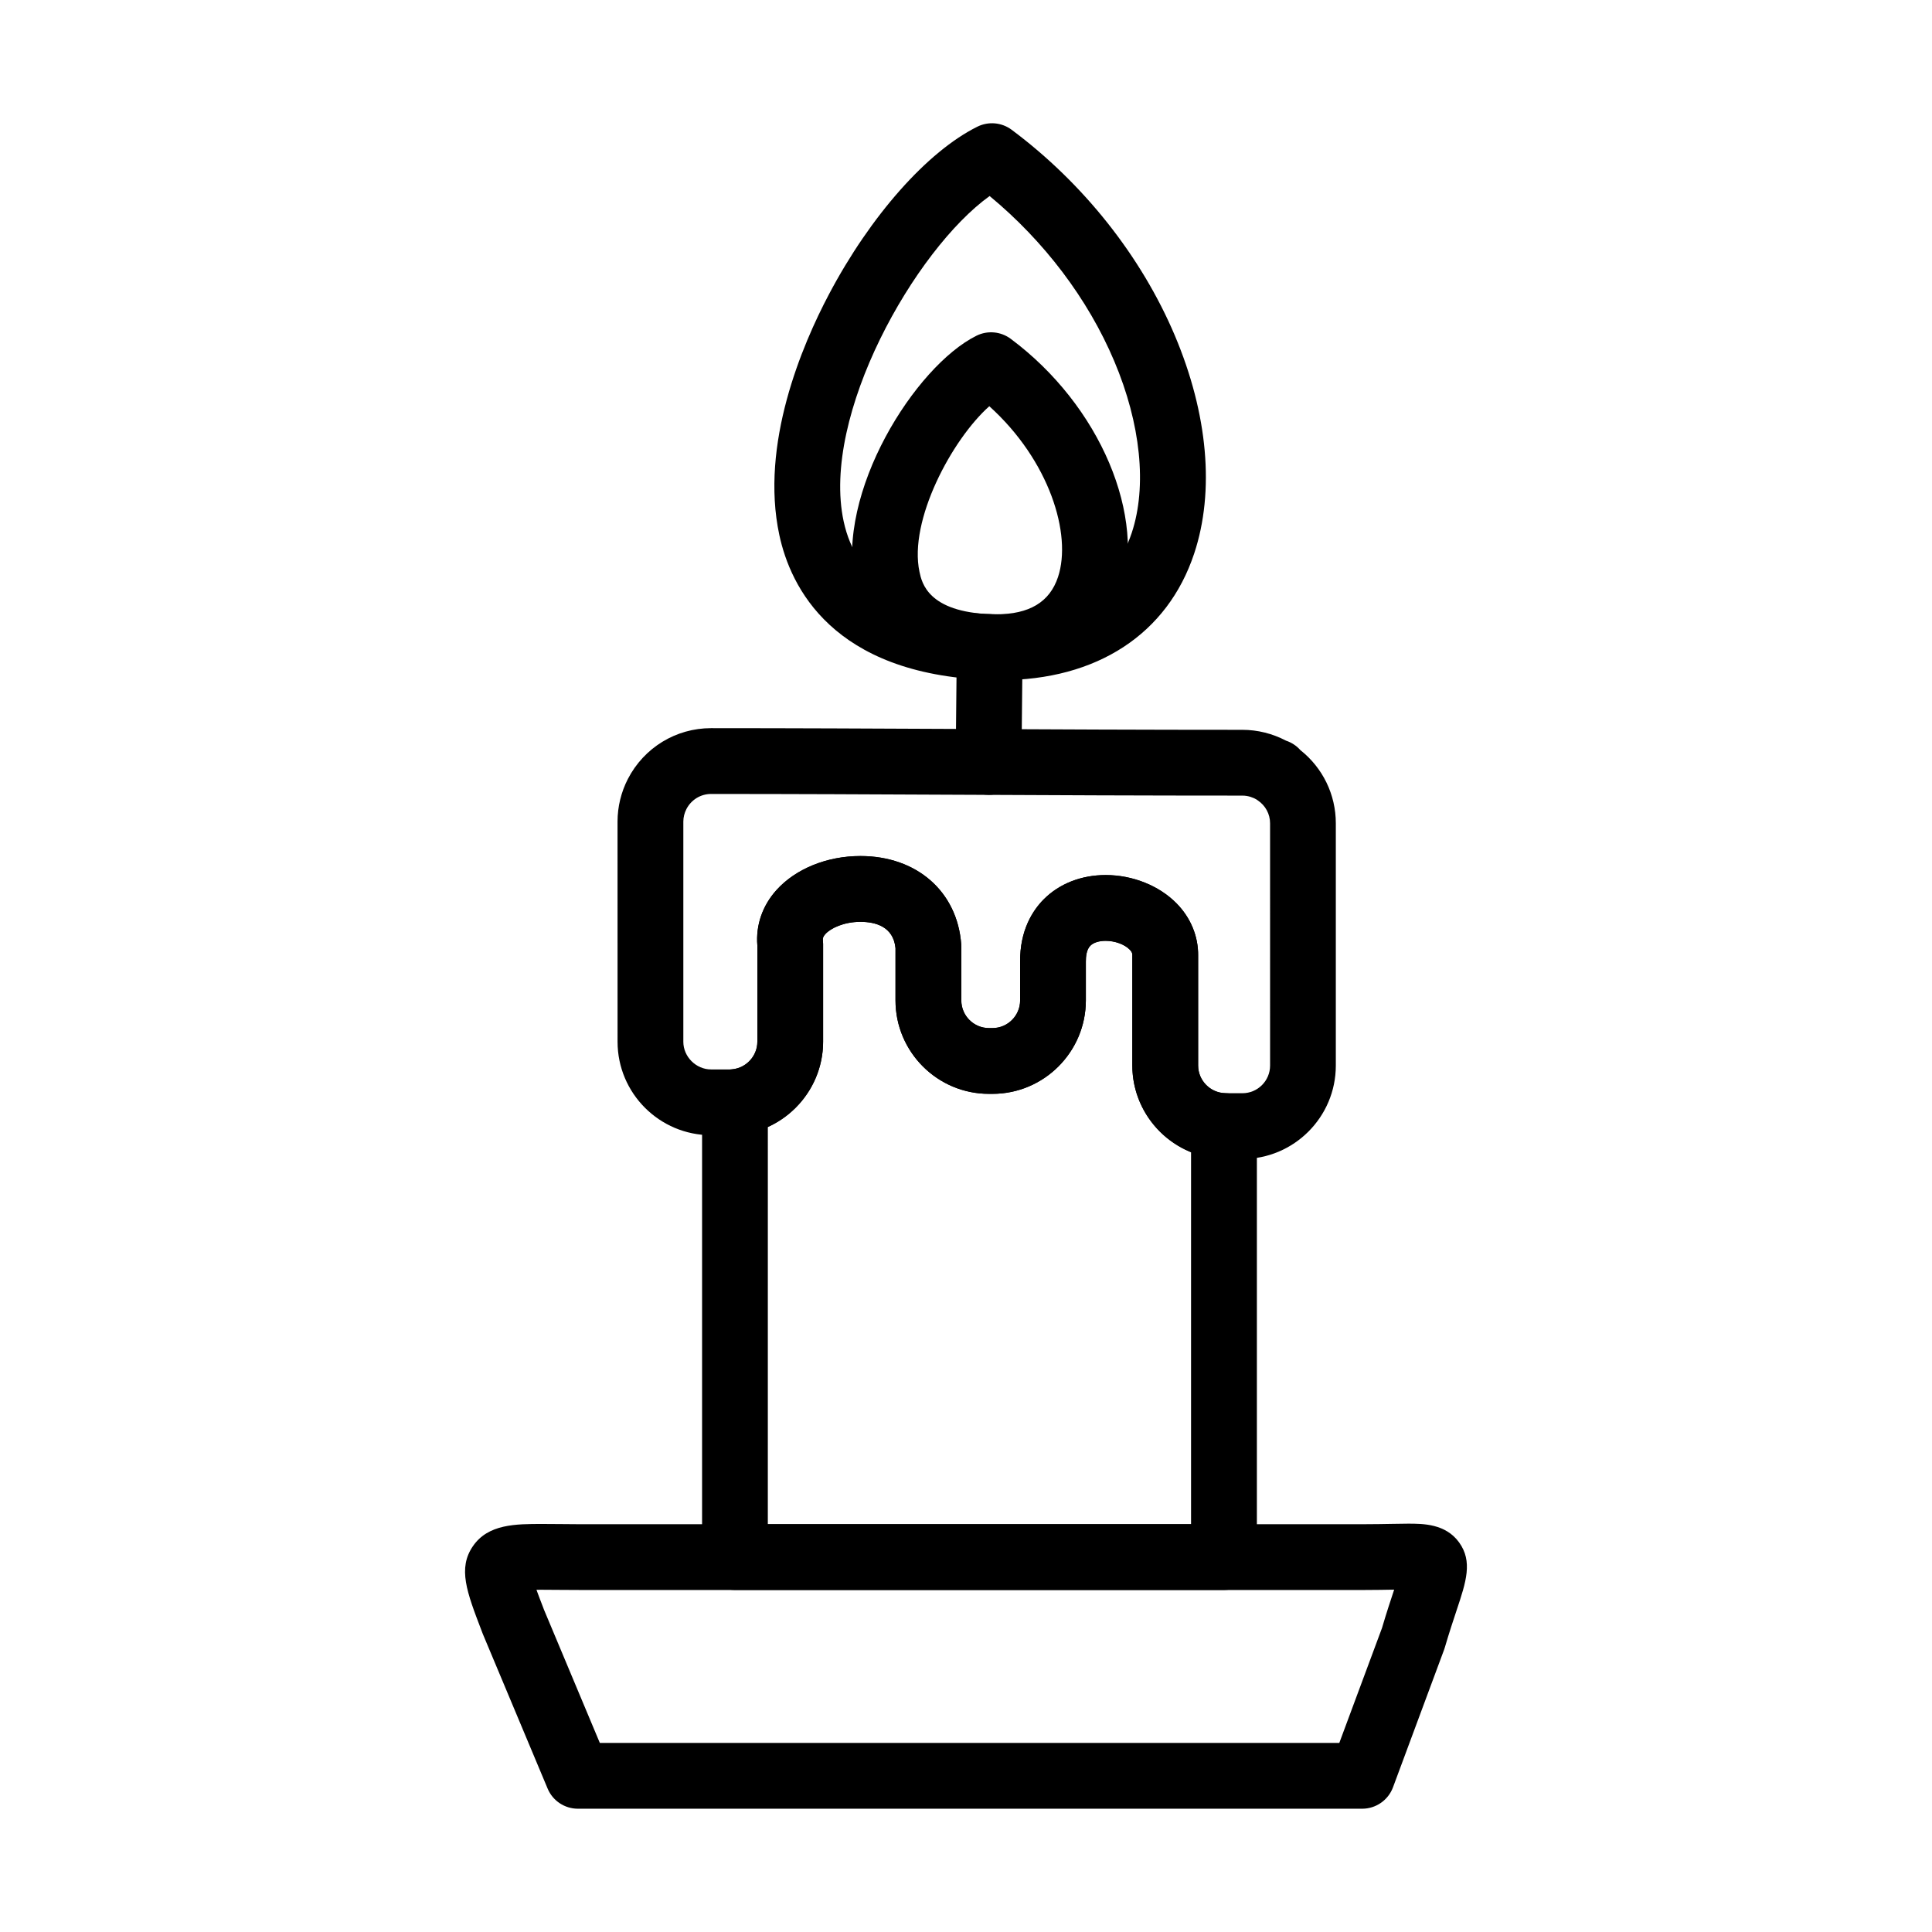
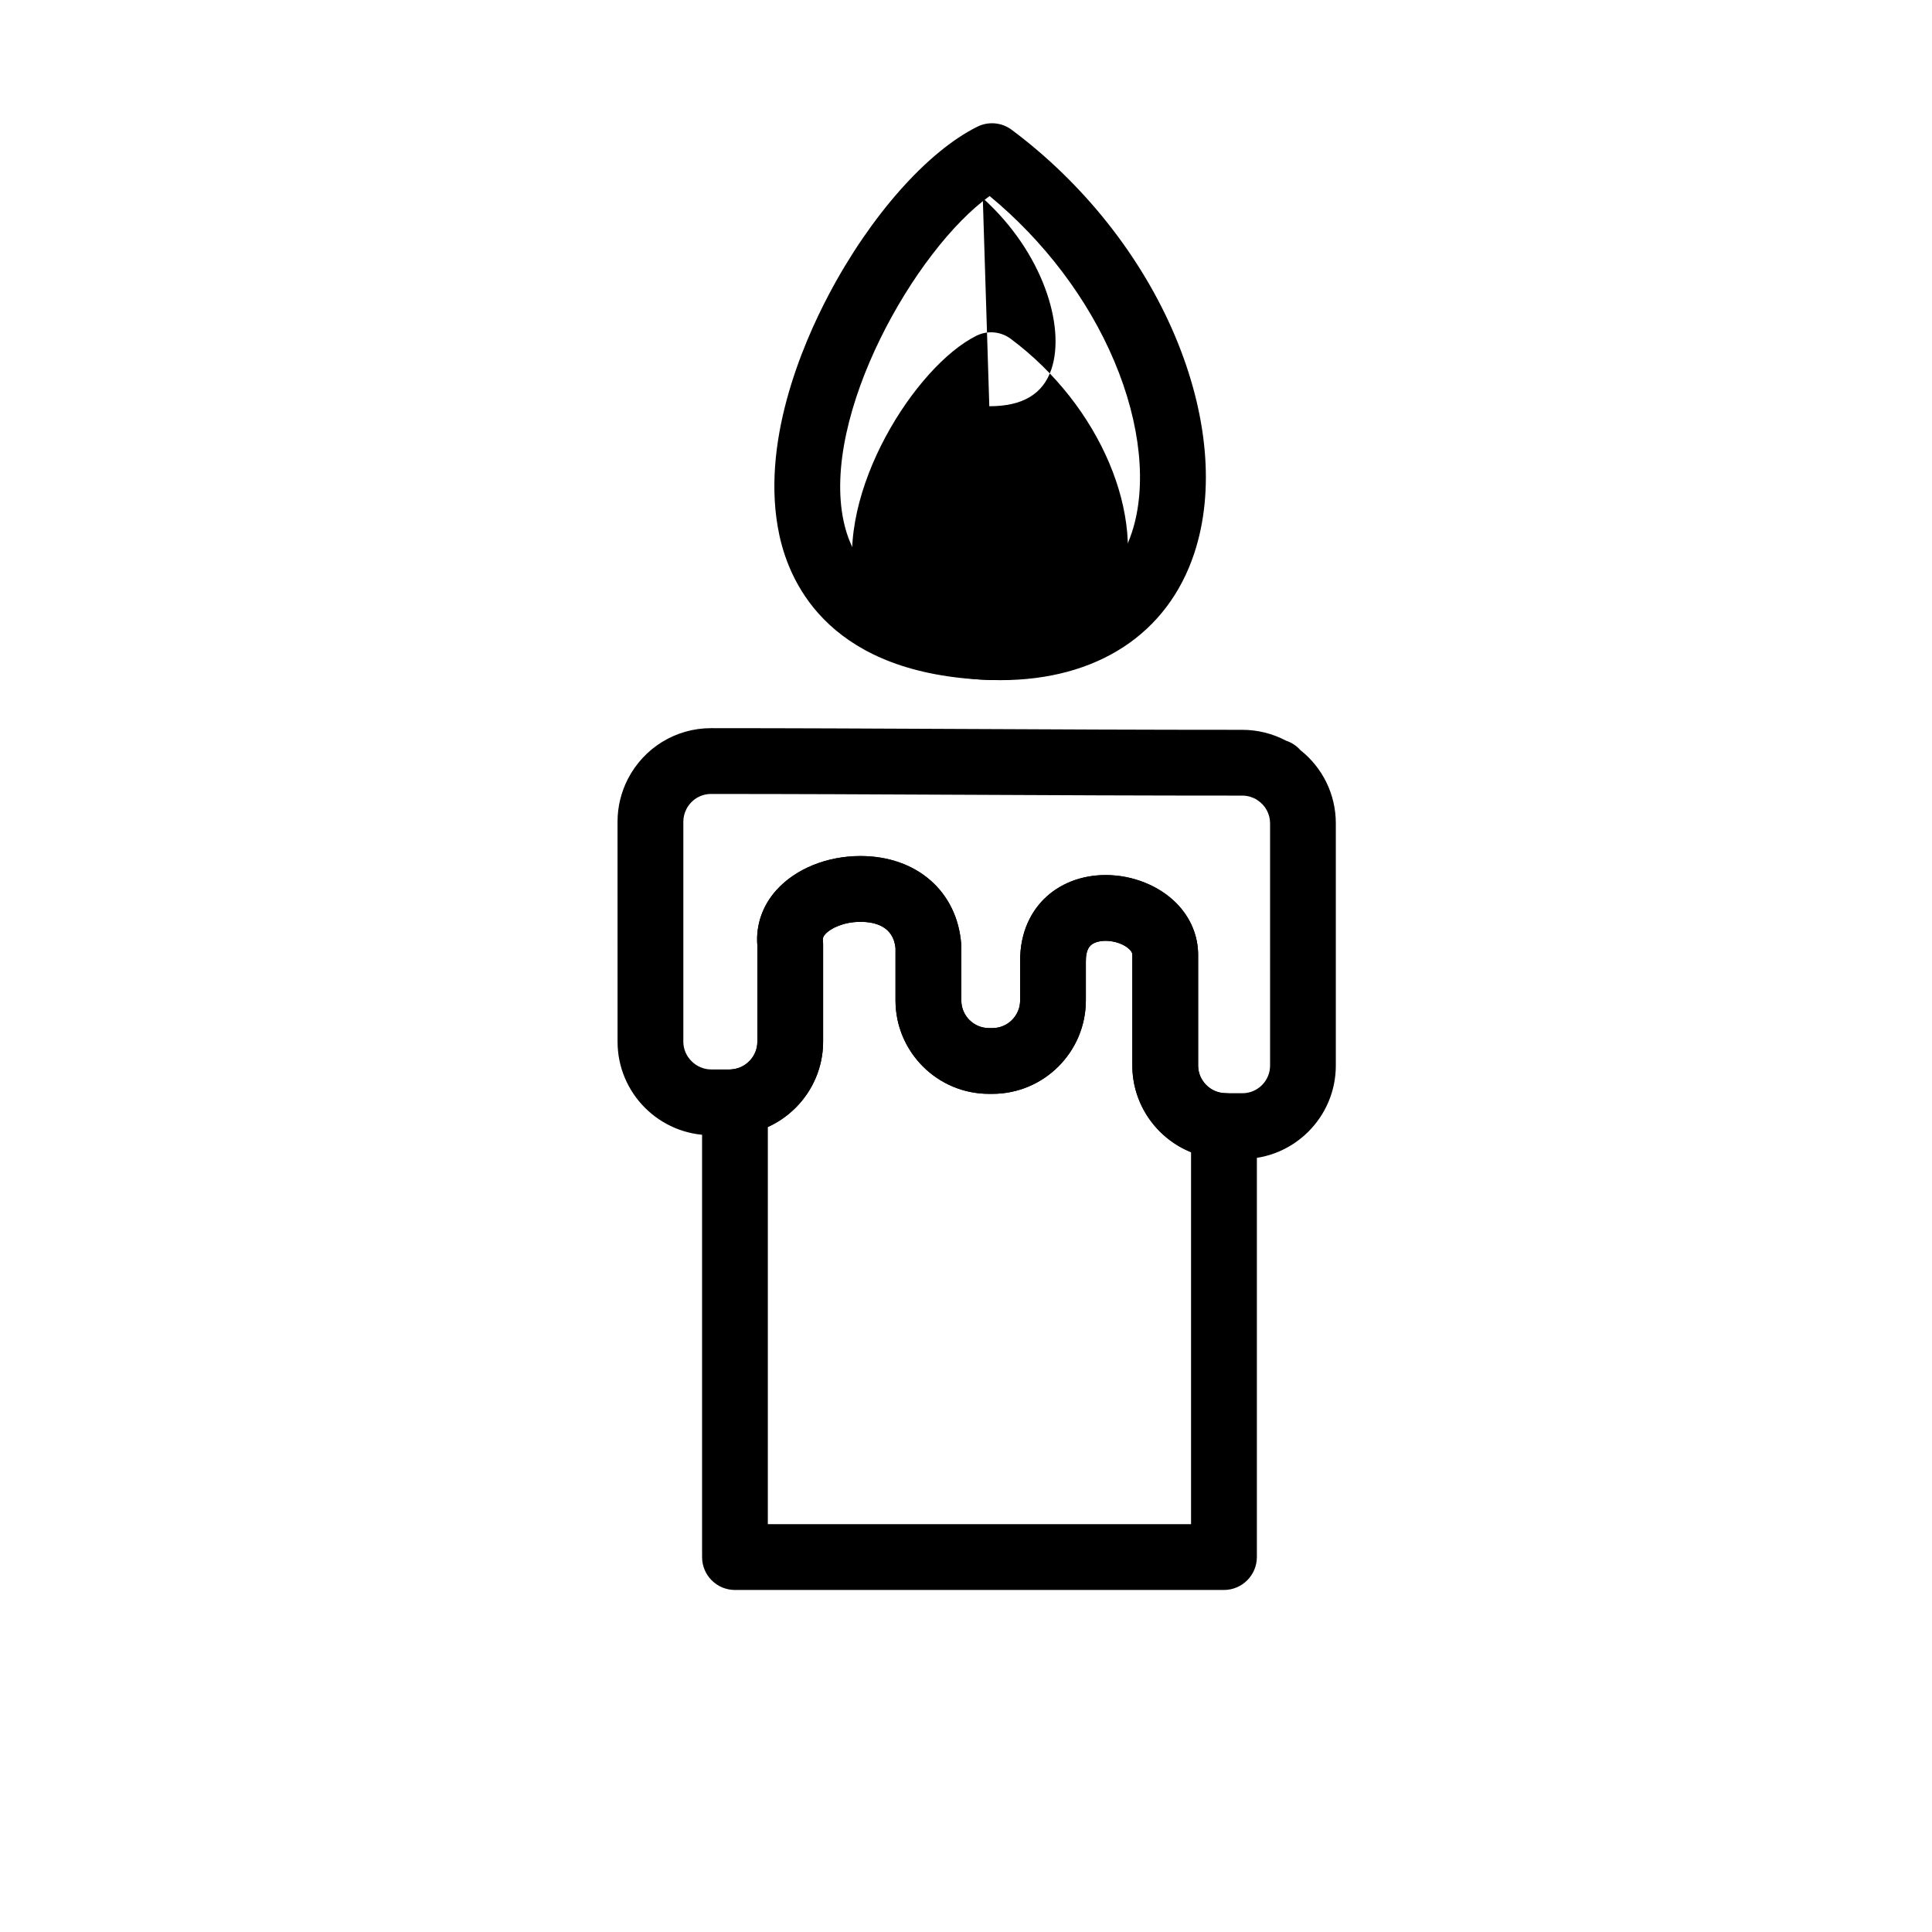
<svg xmlns="http://www.w3.org/2000/svg" fill="#000000" width="800px" height="800px" version="1.1" viewBox="144 144 512 512">
  <g>
-     <path d="m504.99 623.33h-207.83c-3.523 0-6.691-2.106-8.039-5.352l-17.121-40.848c-0.031-0.086-0.066-0.172-0.105-0.258l-0.25-0.66c-3.965-10.359-6.359-16.605-2.301-22.484 4.031-5.863 11.34-5.863 18.402-5.863 1.484 0 3.129 0.016 4.941 0.031 2.953 0.031 6.348 0.059 10.262 0.035h202.68c2.754 0 5.125-0.051 7.211-0.086 1.641-0.031 3.074-0.059 4.312-0.059 3.953 0 9.941 0 13.527 4.969 3.648 5.055 1.848 10.445-0.637 17.906-0.883 2.66-1.984 5.965-3.16 9.977-0.066 0.195-0.121 0.395-0.195 0.586l-13.527 36.426c-1.262 3.406-4.516 5.68-8.168 5.68zm-202.03-17.438h195.97l11.316-30.457c1.215-4.125 2.328-7.457 3.219-10.16-0.105 0-0.195 0-0.293 0.004-2.172 0.035-4.625 0.086-7.543 0.086h-202.61c-1.02 0.004-2.055 0.012-3.055 0.012-2.742 0-5.215-0.02-7.441-0.039-1.742-0.016-3.344-0.031-4.777-0.031-0.578 0-1.102 0-1.578 0.004 0.539 1.484 1.164 3.125 1.77 4.68l0.195 0.527z" />
    <path d="m473.25 451.14h-4.41c-13.648 0-24.762-11.109-24.762-24.766v-29.156-0.109c0.012-0.238 0.02-0.734-0.73-1.484-1.355-1.371-3.894-2.293-6.34-2.293-1.77 0-3.246 0.473-4.062 1.301-1.008 1.008-1.195 2.836-1.184 4.191v10.293c0 13.652-11.105 24.766-24.766 24.766h-0.918c-13.66 0-24.762-11.113-24.762-24.766l0.004-13.852c-0.57-5.754-5.359-6.969-9.309-6.969-4.375 0-7.883 1.684-9.289 3.25-0.676 0.75-0.695 1.23-0.645 1.652 0.035 0.312 0.055 0.625 0.055 0.938v25.938c0 13.652-11.113 24.766-24.766 24.766h-4.926c-13.668 0-24.781-11.113-24.781-24.766l-0.008-58.34c0-3.914 0.953-7.836 2.75-11.32 4.293-8.293 12.727-13.445 22.031-13.445 21.422 0 43.117 0.105 66.078 0.211 24.066 0.117 48.977 0.23 74.727 0.23 4.031 0 7.984 0.992 11.574 2.875 1.484 0.488 2.797 1.367 3.805 2.508 5.918 4.68 9.387 11.777 9.387 19.383v64.195c0.008 13.66-11.105 24.77-24.754 24.77zm-11.738-53.867v29.105c0 4.047 3.289 7.336 7.332 7.336h4.41c4.039 0 7.332-3.285 7.332-7.336l-0.004-64.199c0-2.449-1.223-4.727-3.289-6.086-0.109-0.074-0.215-0.145-0.316-0.223-0.855-0.492-2.141-1.023-3.719-1.023-25.797 0-50.715-0.109-74.812-0.227-22.949-0.109-44.613-0.211-66-0.211-2.762 0-5.266 1.535-6.543 4.016-0.523 1.02-0.812 2.168-0.812 3.316v58.336c0 3.977 3.371 7.336 7.356 7.336h4.926c4.047 0 7.336-3.289 7.336-7.336v-25.539c-0.438-5.336 1.352-10.516 5.047-14.629 5.082-5.656 13.402-9.039 22.262-9.039 14.938 0 25.68 9.402 26.719 23.391 0.012 0.215 0.023 0.43 0.023 0.648v14.219c0 4.047 3.289 7.336 7.332 7.336h0.918c4.039 0 7.336-3.289 7.336-7.336v-10.211c-0.086-8.383 3.344-13.629 6.219-16.539 4.137-4.172 9.977-6.469 16.461-6.469 7.129 0 14.133 2.801 18.75 7.481 3.75 3.793 5.801 8.727 5.738 13.883z" />
    <path d="m468.35 565.36h-129.57c-4.816 0-8.723-3.898-8.723-8.715v-120.58c0-4.516 3.449-8.277 7.934-8.688 3.758-0.336 6.711-3.559 6.711-7.32v-25.539c-0.438-5.336 1.352-10.516 5.047-14.629 5.082-5.656 13.402-9.039 22.262-9.039 14.938 0 25.68 9.402 26.719 23.391 0.012 0.215 0.023 0.43 0.023 0.648v14.219c0 4.047 3.289 7.336 7.332 7.336h0.918c4.039 0 7.336-3.289 7.336-7.336v-10.211c-0.086-8.383 3.344-13.629 6.219-16.539 4.137-4.172 9.977-6.469 16.461-6.469 7.129 0 14.133 2.801 18.75 7.481 3.758 3.809 5.805 8.742 5.75 13.895v29.105c0 3.918 3.188 7.199 7.094 7.316 4.715 0.137 8.469 3.988 8.469 8.711v114.25c-0.012 4.812-3.922 8.711-8.73 8.711zm-120.86-17.434h112.15v-98.605c-9.082-3.691-15.562-12.676-15.562-22.953v-29.156-0.109c0.012-0.238 0.02-0.734-0.73-1.484-1.355-1.371-3.894-2.293-6.34-2.293-1.77 0-3.246 0.473-4.062 1.301-1.008 1.008-1.195 2.836-1.184 4.191v10.293c0 13.652-11.105 24.766-24.766 24.766h-0.918c-13.66 0-24.762-11.113-24.762-24.766v-13.848c-0.57-5.754-5.359-6.969-9.309-6.969-4.375 0-7.883 1.684-9.289 3.25-0.676 0.75-0.695 1.23-0.645 1.652 0.035 0.312 0.055 0.625 0.055 0.938v25.938c0 9.883-6 18.641-14.645 22.582l-0.004 105.27z" />
-     <path d="m405.99 354.64h-0.098c-4.805-0.047-8.676-3.984-8.629-8.801l0.301-30.441c0.051-4.781 3.934-8.629 8.711-8.629h0.086c4.82 0.047 8.691 3.988 8.637 8.805l-0.301 30.441c-0.039 4.781-3.93 8.625-8.707 8.625z" />
    <path d="m409.12 324.25h-0.012c-1.027 0-2.074-0.02-3.141-0.059-41.379-1.508-52.492-24.691-55.43-38.379-5.176-24.082 6.019-50.352 13.168-63.863 10.992-20.801 26.051-37.801 39.316-44.379 2.941-1.457 6.453-1.137 9.082 0.828 19.008 14.172 34.359 33.535 43.238 54.516 8.777 20.773 10.605 41.281 5.133 57.766-7.07 21.34-25.789 33.57-51.355 33.57zm-2.859-128.3c-19.758 14.203-44.719 58.113-38.688 86.195 3.391 15.734 16.156 23.789 39.02 24.621 0.852 0.031 1.691 0.047 2.516 0.047h0.012c18.086 0 30.117-7.473 34.809-21.625 4.074-12.281 2.394-28.863-4.644-45.488-6.957-16.477-18.586-31.82-33.023-43.75z" />
-     <path d="m407.9 324.23c-0.637 0-1.289-0.012-1.934-0.035-26.285-0.945-33.43-16.055-35.344-24.973-5.301-24.688 15.984-58.254 32.164-66.258 2.926-1.449 6.438-1.133 9.07 0.828 23.695 17.648 36.184 47.148 29.07 68.613-4.602 13.875-16.633 21.824-33.027 21.824zm-1.723-72.574c-9.898 8.797-21.422 30.301-18.5 43.906 0.621 2.902 2.273 10.609 18.918 11.215 0.449 0.016 0.883 0.023 1.309 0.023h0.012c8.871 0 14.262-3.234 16.469-9.883 3.746-11.305-2.293-30.918-18.207-45.262z" />
+     <path d="m407.9 324.23c-0.637 0-1.289-0.012-1.934-0.035-26.285-0.945-33.43-16.055-35.344-24.973-5.301-24.688 15.984-58.254 32.164-66.258 2.926-1.449 6.438-1.133 9.07 0.828 23.695 17.648 36.184 47.148 29.07 68.613-4.602 13.875-16.633 21.824-33.027 21.824zm-1.723-72.574h0.012c8.871 0 14.262-3.234 16.469-9.883 3.746-11.305-2.293-30.918-18.207-45.262z" />
  </g>
</svg>